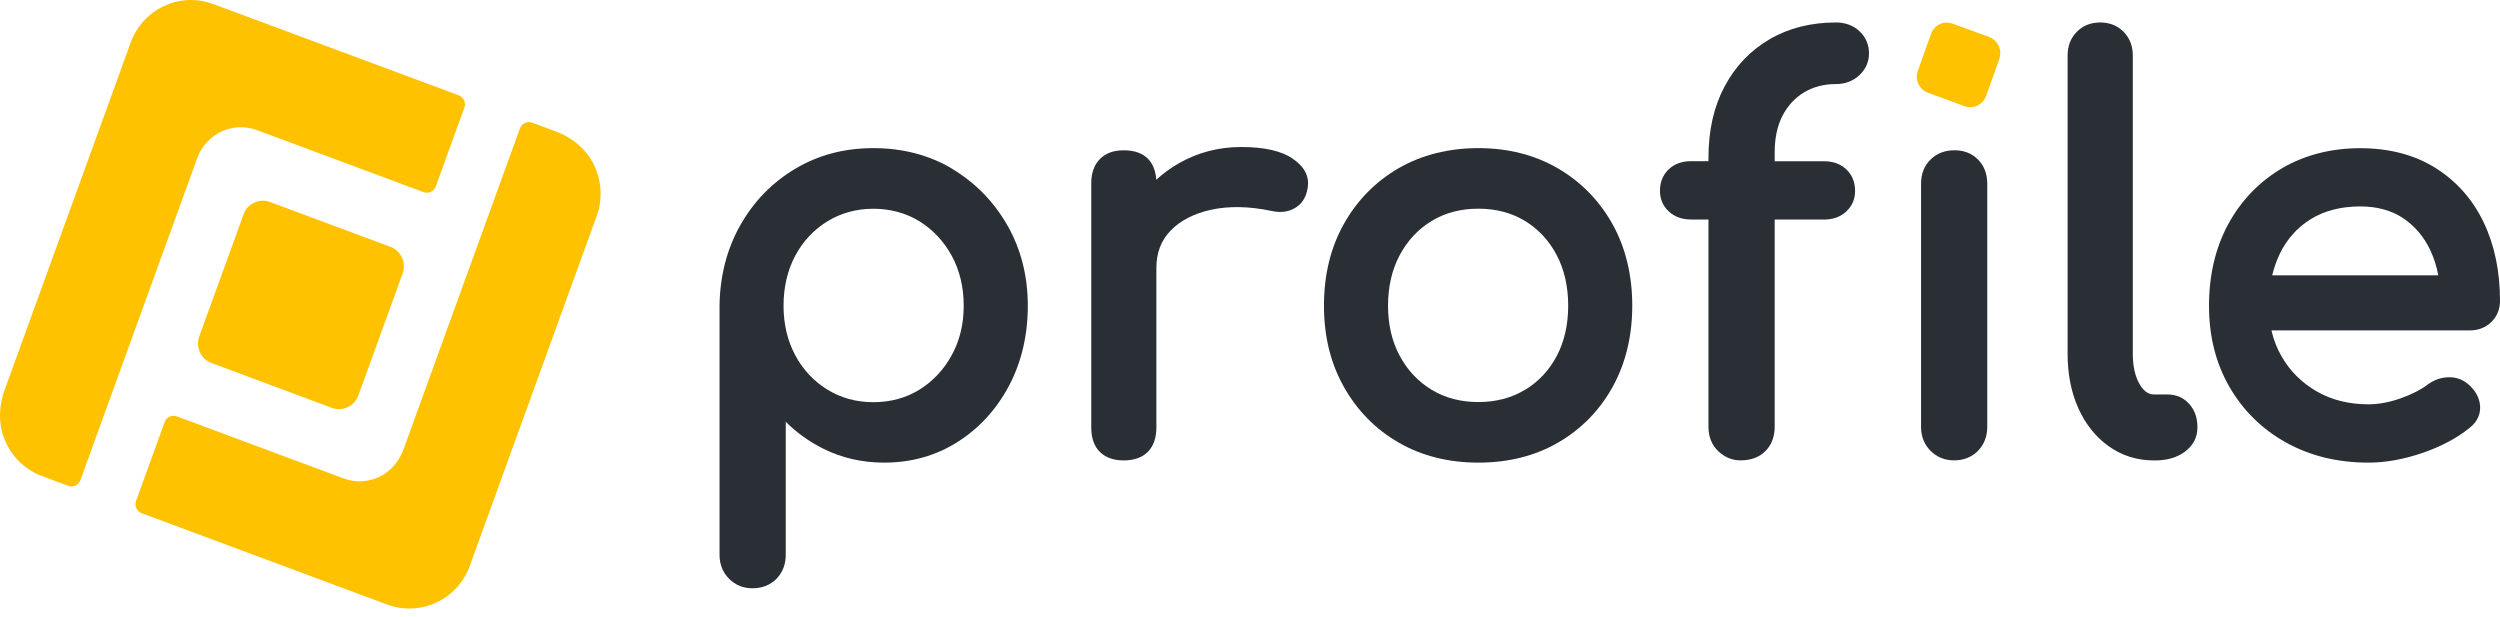
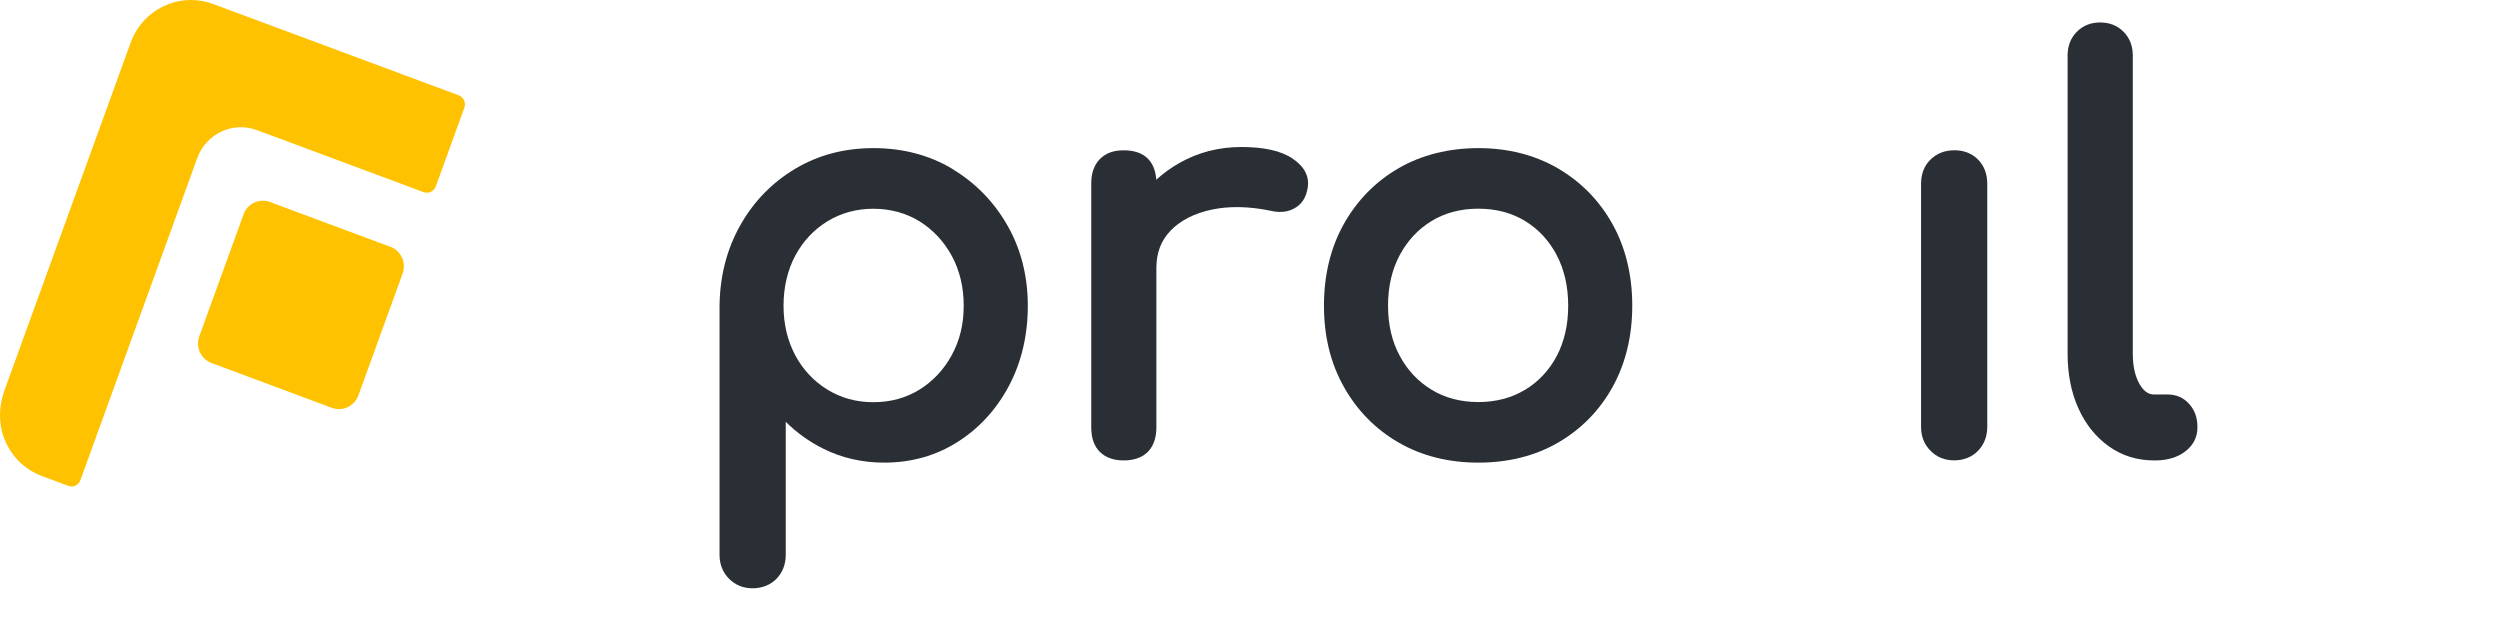
<svg xmlns="http://www.w3.org/2000/svg" width="150" height="37" viewBox="0 0 150 37" fill="none">
  <path d="M57.139 10.13C55.755 9.304 54.161 8.887 52.407 8.887C50.653 8.887 49.09 9.304 47.706 10.13C46.321 10.957 45.216 12.096 44.415 13.518C43.614 14.939 43.195 16.557 43.172 18.342V33.284C43.172 33.856 43.362 34.339 43.74 34.721C44.117 35.103 44.594 35.297 45.158 35.297C45.723 35.297 46.23 35.1 46.6 34.717C46.962 34.335 47.145 33.852 47.145 33.284V25.309C47.801 25.962 48.556 26.502 49.391 26.919C50.501 27.476 51.732 27.758 53.052 27.758C54.684 27.758 56.171 27.337 57.467 26.51C58.764 25.684 59.797 24.552 60.544 23.138C61.288 21.729 61.669 20.114 61.669 18.342C61.669 16.569 61.257 14.939 60.441 13.518C59.629 12.096 58.516 10.961 57.132 10.134M49.647 13.278C50.462 12.78 51.389 12.525 52.4 12.525C53.41 12.525 54.363 12.78 55.168 13.278C55.976 13.78 56.628 14.476 57.105 15.348C57.581 16.221 57.822 17.229 57.822 18.345C57.822 19.462 57.581 20.435 57.105 21.308C56.628 22.181 55.976 22.876 55.168 23.378C54.363 23.876 53.433 24.131 52.4 24.131C51.366 24.131 50.462 23.876 49.647 23.378C48.827 22.876 48.178 22.181 47.713 21.312C47.248 20.439 47.012 19.442 47.012 18.345C47.012 17.249 47.248 16.217 47.713 15.345C48.178 14.476 48.827 13.78 49.647 13.278Z" fill="#2A2F35" />
  <path d="M77.562 9.516C76.865 9.049 75.854 8.821 74.481 8.821C73.109 8.821 71.885 9.146 70.756 9.783C70.252 10.069 69.791 10.405 69.376 10.783C69.341 10.25 69.173 9.829 68.88 9.528C68.544 9.188 68.056 9.018 67.427 9.018C66.798 9.018 66.337 9.196 65.993 9.543C65.65 9.891 65.475 10.382 65.475 10.996V25.645C65.475 26.286 65.65 26.78 65.997 27.12C66.34 27.456 66.821 27.626 67.427 27.626C68.033 27.626 68.548 27.449 68.884 27.097C69.215 26.75 69.383 26.263 69.383 25.649V16.082C69.383 15.163 69.665 14.425 70.241 13.831C70.828 13.228 71.644 12.807 72.678 12.583C73.726 12.355 74.931 12.374 76.251 12.649C76.575 12.726 76.883 12.738 77.162 12.684C77.459 12.629 77.726 12.498 77.955 12.293C78.191 12.081 78.355 11.78 78.432 11.417C78.561 10.907 78.519 10.161 77.562 9.524" fill="#2A2F35" />
  <path d="M93.467 10.096C92.083 9.296 90.481 8.887 88.704 8.887C86.927 8.887 85.291 9.296 83.911 10.096C82.527 10.899 81.425 12.023 80.632 13.437C79.839 14.846 79.438 16.495 79.438 18.342C79.438 20.188 79.839 21.802 80.632 23.212C81.425 24.625 82.527 25.749 83.911 26.549C85.295 27.352 86.908 27.758 88.704 27.758C90.5 27.758 92.117 27.352 93.497 26.549C94.881 25.745 95.98 24.622 96.761 23.208C97.539 21.798 97.936 20.161 97.936 18.338C97.936 16.515 97.535 14.846 96.742 13.433C95.949 12.019 94.847 10.899 93.463 10.096M91.503 23.386C90.698 23.876 89.753 24.123 88.7 24.123C87.648 24.123 86.702 23.876 85.898 23.386C85.089 22.895 84.445 22.212 83.984 21.35C83.518 20.489 83.282 19.477 83.282 18.338C83.282 17.198 83.518 16.179 83.984 15.306C84.449 14.437 85.093 13.746 85.898 13.259C86.702 12.768 87.644 12.521 88.7 12.521C89.757 12.521 90.698 12.768 91.503 13.259C92.308 13.749 92.944 14.437 93.402 15.306C93.859 16.179 94.092 17.202 94.092 18.342C94.092 19.481 93.859 20.497 93.406 21.358C92.952 22.215 92.311 22.899 91.507 23.39" fill="#2A2F35" />
-   <path d="M111.56 1.862C111.186 1.522 110.71 1.348 110.153 1.348C108.654 1.348 107.316 1.688 106.168 2.36C105.017 3.032 104.109 3.99 103.469 5.199C102.828 6.404 102.508 7.833 102.508 9.455V9.671H101.455C100.918 9.671 100.468 9.833 100.128 10.154C99.778 10.482 99.598 10.918 99.598 11.455C99.598 11.946 99.778 12.363 100.128 12.687C100.471 13.008 100.918 13.17 101.455 13.17H102.508V25.61C102.508 26.209 102.706 26.699 103.099 27.074C103.484 27.437 103.93 27.622 104.429 27.622C105.059 27.622 105.562 27.433 105.928 27.062C106.294 26.692 106.481 26.201 106.481 25.61V13.174H109.444C109.981 13.174 110.427 13.012 110.774 12.691C111.125 12.363 111.305 11.95 111.305 11.459C111.305 10.926 111.125 10.486 110.774 10.158C110.431 9.837 109.985 9.675 109.444 9.675H106.481V9.13C106.481 8.292 106.637 7.562 106.942 6.96C107.247 6.365 107.678 5.89 108.224 5.554C108.773 5.218 109.421 5.044 110.153 5.044C110.713 5.044 111.186 4.863 111.564 4.511C111.945 4.148 112.14 3.708 112.14 3.198C112.14 2.688 111.945 2.213 111.556 1.862" fill="#2A2F35" />
  <path d="M117.249 9.018C116.685 9.018 116.208 9.204 115.834 9.571C115.453 9.941 115.263 10.432 115.263 11.03V25.61C115.263 26.182 115.453 26.669 115.831 27.047C116.208 27.429 116.685 27.622 117.249 27.622C117.813 27.622 118.321 27.425 118.687 27.043C119.049 26.661 119.236 26.182 119.236 25.61V11.03C119.236 10.436 119.049 9.945 118.683 9.574C118.317 9.204 117.833 9.014 117.249 9.014" fill="#2A2F35" />
  <path d="M130.057 23.668H129.249C129.028 23.668 128.692 23.602 128.376 23.05C128.105 22.582 127.968 21.968 127.968 21.223V3.329C127.968 2.758 127.781 2.279 127.415 1.908C127.049 1.537 126.576 1.348 126.012 1.348C125.447 1.348 124.975 1.537 124.608 1.908C124.242 2.279 124.056 2.758 124.056 3.329V21.223C124.056 22.447 124.273 23.548 124.7 24.494C125.131 25.452 125.745 26.221 126.526 26.777C127.312 27.34 128.227 27.626 129.245 27.626H129.31C130.027 27.626 130.629 27.449 131.095 27.101C131.594 26.726 131.846 26.24 131.846 25.645C131.846 25.05 131.682 24.606 131.354 24.239C131.018 23.861 130.58 23.668 130.05 23.668" fill="#2A2F35" />
-   <path d="M149.478 19.323C149.825 18.983 150 18.554 150 18.044C150 16.275 149.668 14.688 149.012 13.325C148.349 11.95 147.377 10.857 146.122 10.073C144.868 9.289 143.35 8.891 141.611 8.891C139.872 8.891 138.275 9.3 136.913 10.1C135.552 10.903 134.469 12.027 133.699 13.441C132.932 14.85 132.54 16.499 132.54 18.342C132.54 20.184 132.952 21.806 133.768 23.216C134.584 24.629 135.724 25.753 137.165 26.553C138.603 27.352 140.261 27.758 142.099 27.758C143.125 27.758 144.212 27.564 145.329 27.182C146.45 26.8 147.403 26.294 148.158 25.688C148.73 25.247 148.826 24.733 148.807 24.382C148.78 23.895 148.547 23.451 148.105 23.061C147.758 22.764 147.346 22.617 146.892 22.636C146.446 22.648 146.031 22.799 145.649 23.081C145.245 23.386 144.704 23.664 144.04 23.899C143.377 24.135 142.725 24.259 142.099 24.259C140.936 24.259 139.891 23.996 138.999 23.482C138.107 22.968 137.398 22.262 136.891 21.377C136.616 20.902 136.414 20.381 136.288 19.825H148.181C148.7 19.825 149.138 19.655 149.481 19.319M136.772 15.256C137.196 14.371 137.821 13.661 138.637 13.155C139.453 12.645 140.456 12.386 141.615 12.386C142.622 12.386 143.483 12.622 144.181 13.085C144.879 13.553 145.428 14.194 145.809 14.993C146.031 15.464 146.195 15.974 146.297 16.519H136.334C136.441 16.075 136.585 15.65 136.776 15.256" fill="#2A2F35" />
-   <path d="M119.964 3.526L119.167 5.755C118.977 6.284 118.401 6.562 117.875 6.369L115.674 5.565C115.152 5.372 114.881 4.789 115.068 4.256L115.861 2.032C116.052 1.502 116.628 1.224 117.154 1.417L119.35 2.221C119.873 2.414 120.147 2.997 119.956 3.53" fill="#FFC200" />
-   <path d="M23.225 36.27C24.194 36.629 25.246 36.587 26.184 36.15C27.122 35.71 27.835 34.93 28.19 33.945L35.797 12.973C36.182 11.911 36.102 10.76 35.565 9.752C35.099 8.879 34.291 8.238 33.372 7.898L31.923 7.357C31.63 7.249 31.305 7.4 31.199 7.697L24.221 26.931C23.984 27.58 23.557 28.155 22.966 28.499C22.238 28.924 21.387 28.994 20.61 28.704L10.604 24.981C10.31 24.873 9.986 25.023 9.879 25.321L8.164 30.056C8.057 30.353 8.206 30.681 8.499 30.79L23.222 36.27H23.225Z" fill="#FFC200" />
  <path d="M12.796 0.243C12.362 0.081 11.912 0 11.462 0C10.909 0 10.356 0.12 9.841 0.363C8.903 0.803 8.19 1.587 7.836 2.568L0.274 23.405C-0.065 24.336 -0.107 25.375 0.248 26.298C0.656 27.364 1.475 28.175 2.52 28.565L4.099 29.152C4.392 29.26 4.716 29.109 4.823 28.812L7.675 20.949C7.675 20.949 7.687 20.906 7.698 20.883L11.836 9.482C12.366 8.022 13.971 7.269 15.412 7.806L25.418 11.529C25.712 11.637 26.036 11.486 26.146 11.189L27.862 6.458C27.969 6.16 27.82 5.832 27.527 5.72L12.796 0.243Z" fill="#FFC200" />
  <path d="M23.42 14.808L16.198 12.12C16.061 12.069 15.916 12.042 15.771 12.042C15.591 12.042 15.416 12.081 15.252 12.158C14.951 12.301 14.722 12.548 14.612 12.865L11.958 20.176C11.843 20.489 11.858 20.829 11.996 21.134C12.137 21.439 12.381 21.667 12.694 21.783L19.912 24.471C20.552 24.71 21.265 24.374 21.502 23.726L24.156 16.414C24.392 15.765 24.061 15.043 23.424 14.804" fill="#FFC200" />
</svg>